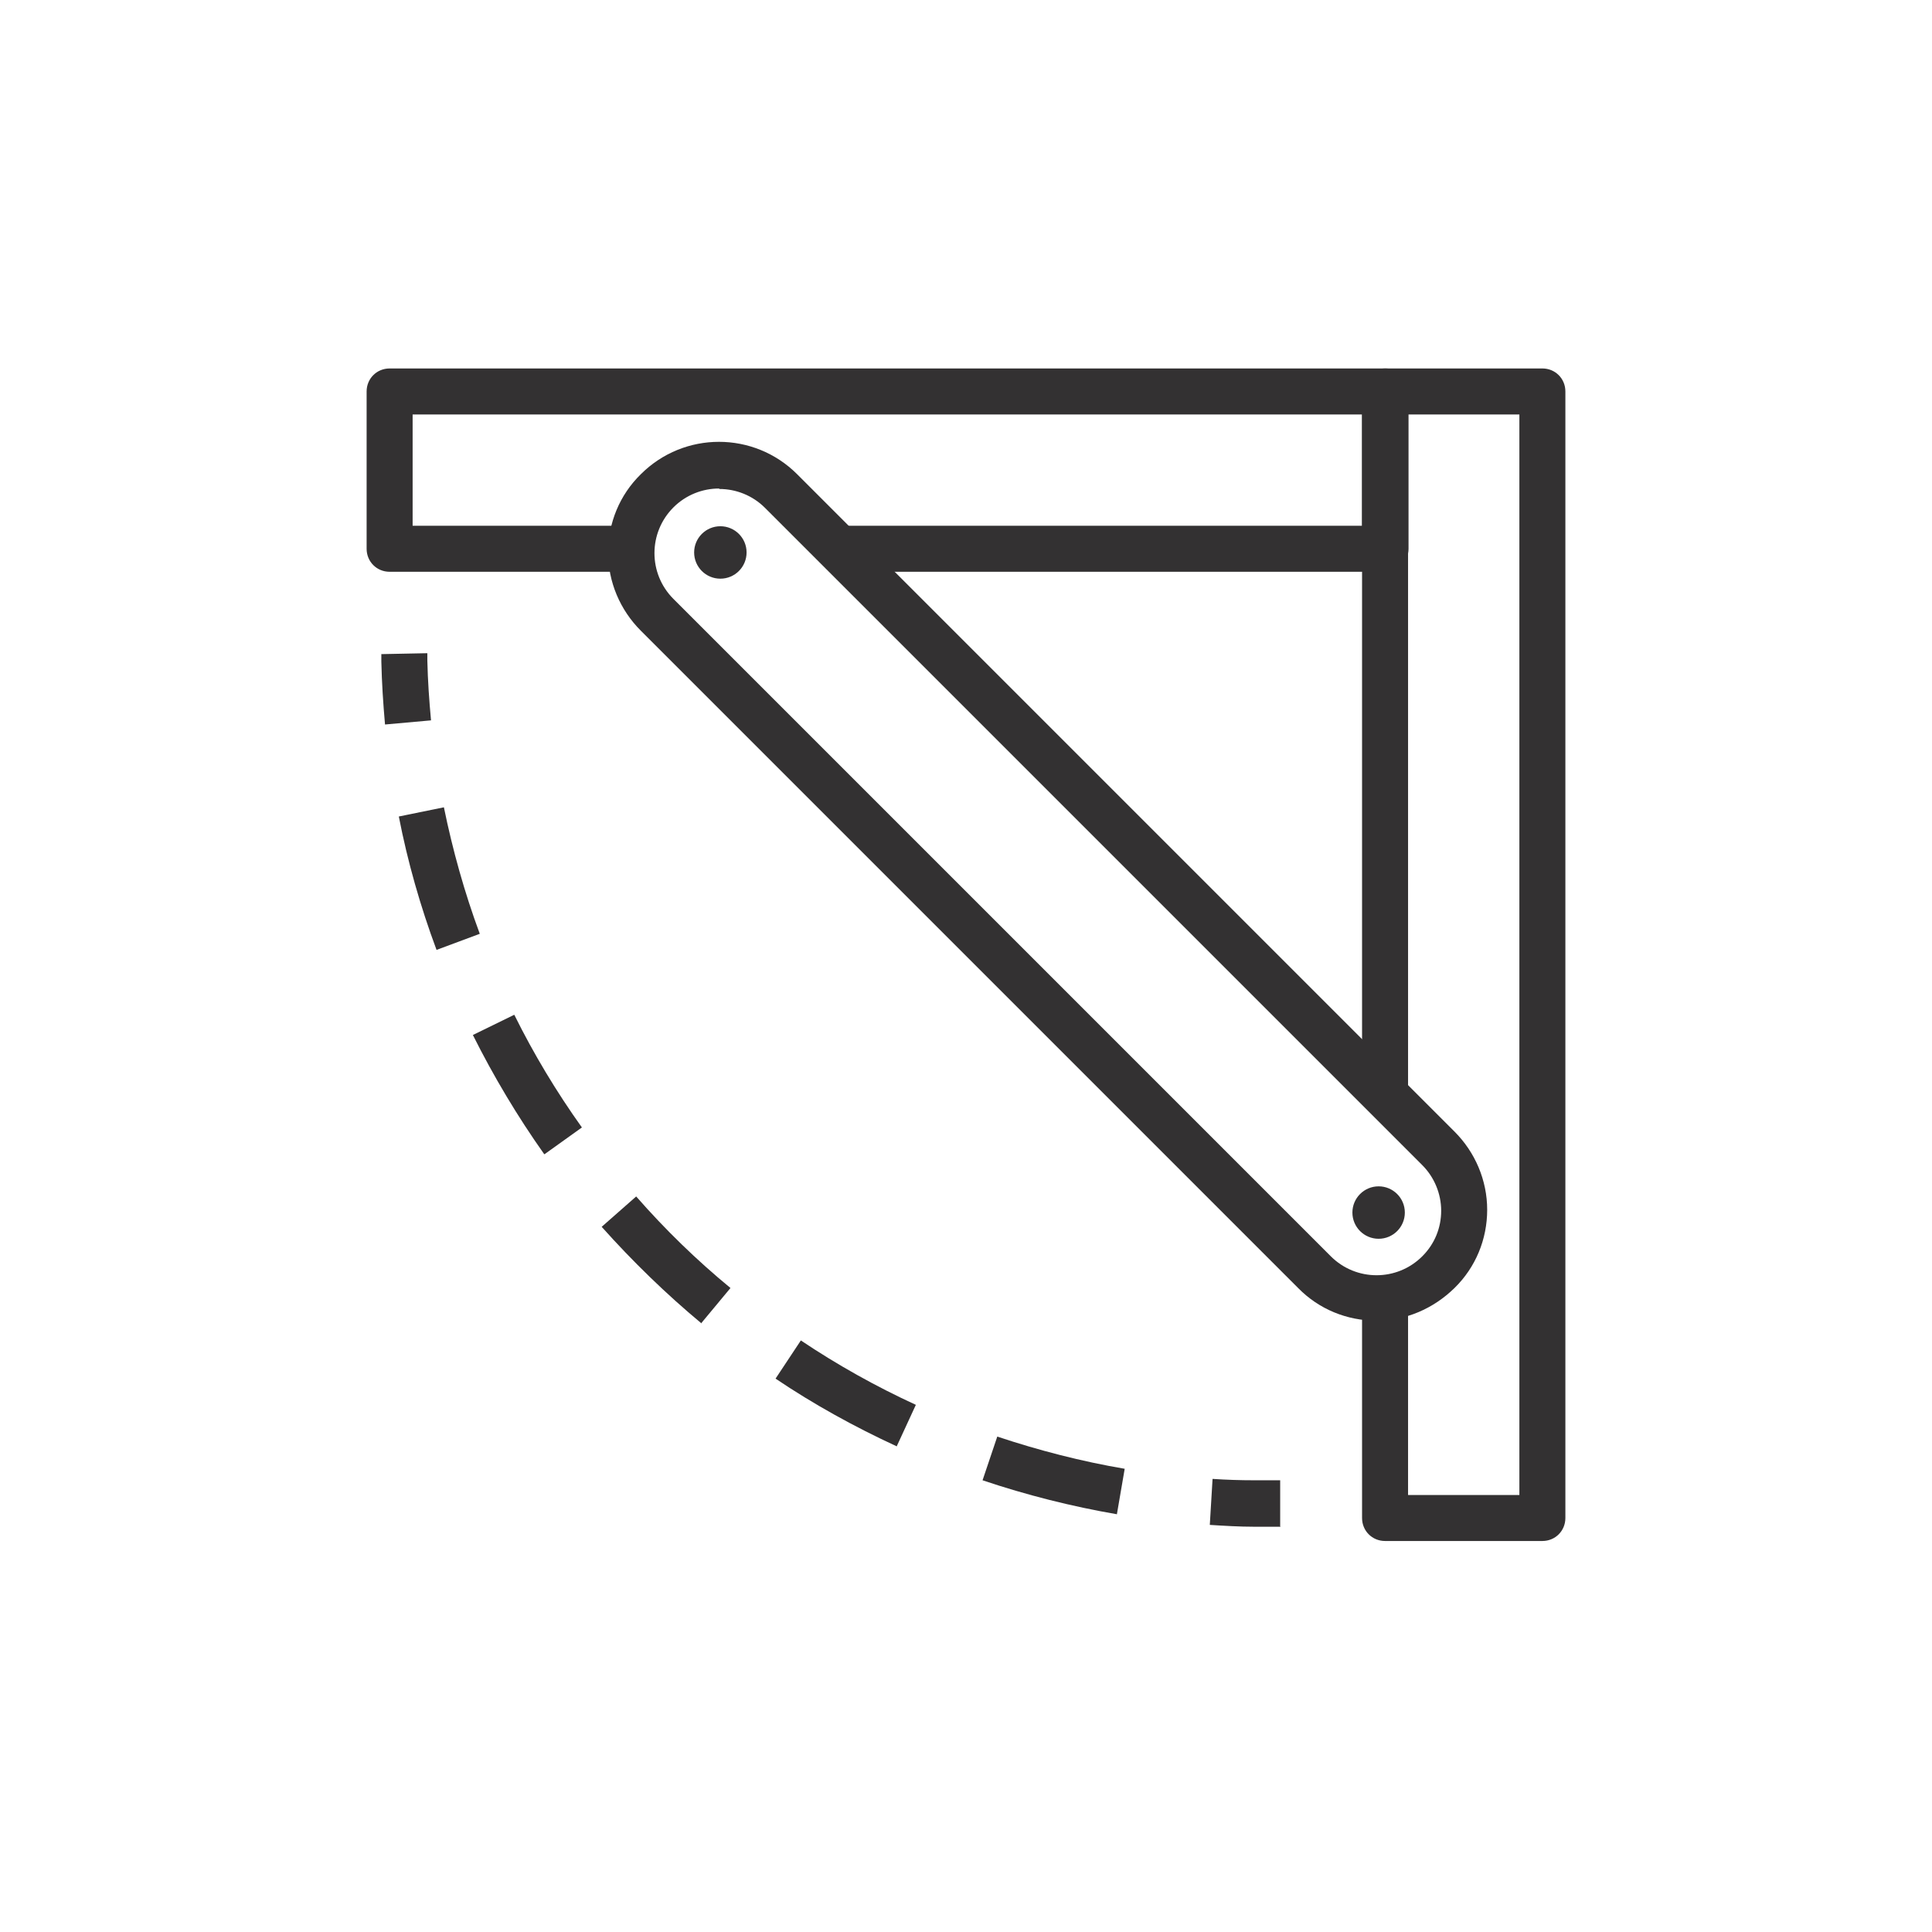
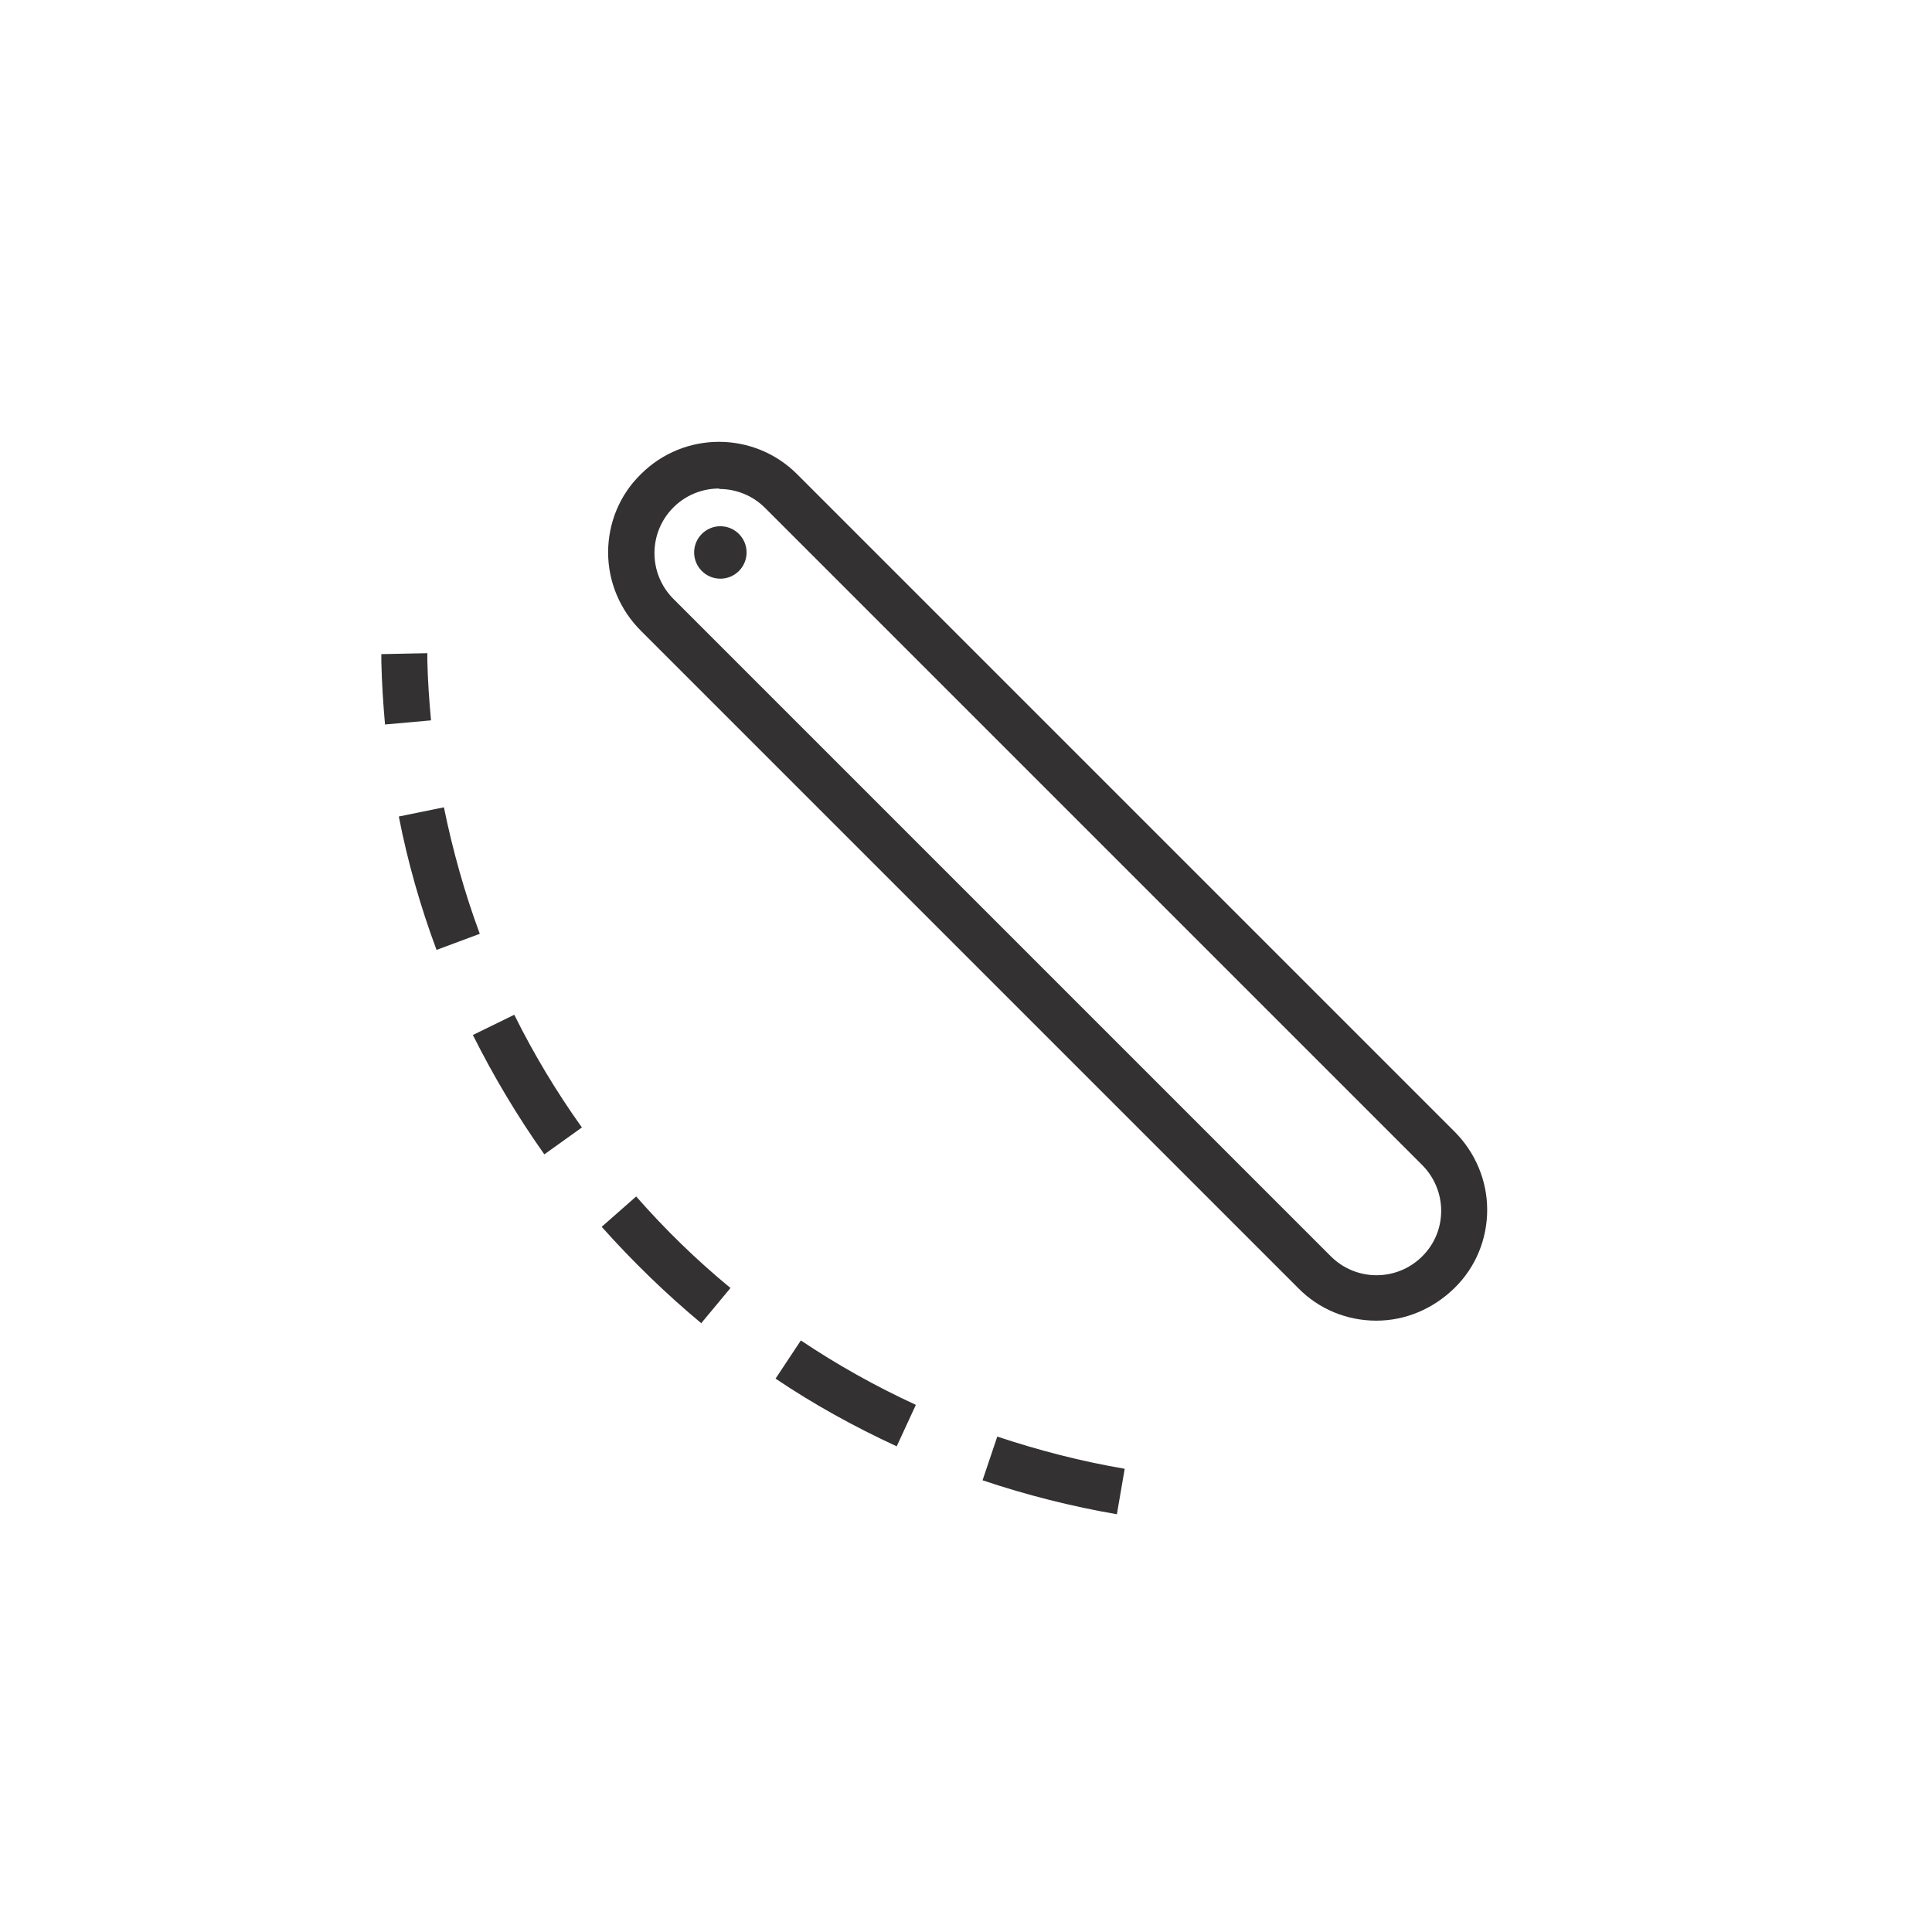
<svg xmlns="http://www.w3.org/2000/svg" data-name="icon" id="b" viewBox="0 0 42 42">
  <defs>
    <style>
      .c {
        fill: #333132;
      }
    </style>
  </defs>
  <g>
-     <path class="c" d="M30.11,12.43h-11.88v-1h11.38v-2.42H8.97v2.42h4.76v1h-5.26c-.28,0-.5-.22-.5-.5v-3.42c0-.28.22-.5.5-.5h21.65c.28,0,.5.22.5.5v3.42c0,.28-.22.5-.5.5Z" />
-     <path class="c" d="M33.53,33.5h-3.42c-.28,0-.5-.22-.5-.5v-4.8h1v4.3h2.42V9.01h-2.42v14.62h-1v-15.12c0-.28.22-.5.5-.5h3.42c.28,0,.5.22.5.5v24.49c0,.28-.22.5-.5.5Z" />
-   </g>
+     </g>
  <path class="c" d="M29.92,28.71c-.64,0-1.25-.25-1.7-.71l-14.29-14.29c-.45-.45-.71-1.06-.71-1.7s.25-1.25.71-1.7c.94-.94,2.46-.94,3.4,0l14.29,14.29c.45.45.71,1.06.71,1.7s-.25,1.25-.71,1.7-1.06.71-1.7.71ZM15.63,10.62c-.36,0-.72.14-.99.41-.55.55-.55,1.44,0,1.99l14.29,14.29c.55.55,1.44.55,1.99,0,.27-.27.41-.62.41-.99s-.15-.73-.41-.99l-14.29-14.29c-.27-.27-.63-.41-.99-.41Z" />
  <circle class="c" cx="15.66" cy="12.01" r=".57" />
-   <circle class="c" cx="29.97" cy="26.36" r=".57" />
  <g>
    <path class="c" d="M8.37,15.75c-.04-.45-.07-.91-.08-1.37v-.16s1-.02,1-.02v.16c.01.44.04.87.08,1.3l-1,.09Z" />
    <path class="c" d="M24.29,32.92c-.99-.17-1.98-.42-2.93-.74l.32-.95c.9.3,1.83.54,2.77.7l-.17.99ZM19.49,31.44c-.91-.42-1.8-.91-2.63-1.47l.55-.83c.79.53,1.63,1,2.5,1.4l-.42.91ZM15.25,28.77c-.77-.64-1.5-1.35-2.17-2.1l.75-.66c.63.72,1.32,1.39,2.05,1.99l-.64.77ZM11.83,25.09c-.58-.82-1.1-1.69-1.55-2.59l.9-.44c.42.85.92,1.68,1.47,2.45l-.81.58ZM9.49,20.65c-.35-.94-.63-1.92-.82-2.9l.98-.2c.19.93.45,1.86.78,2.75l-.94.35Z" />
-     <path class="c" d="M27.84,33.19h-.57c-.33,0-.65-.02-.97-.04l.06-1c.3.02.6.03.91.03h.56v1Z" />
  </g>
</svg>